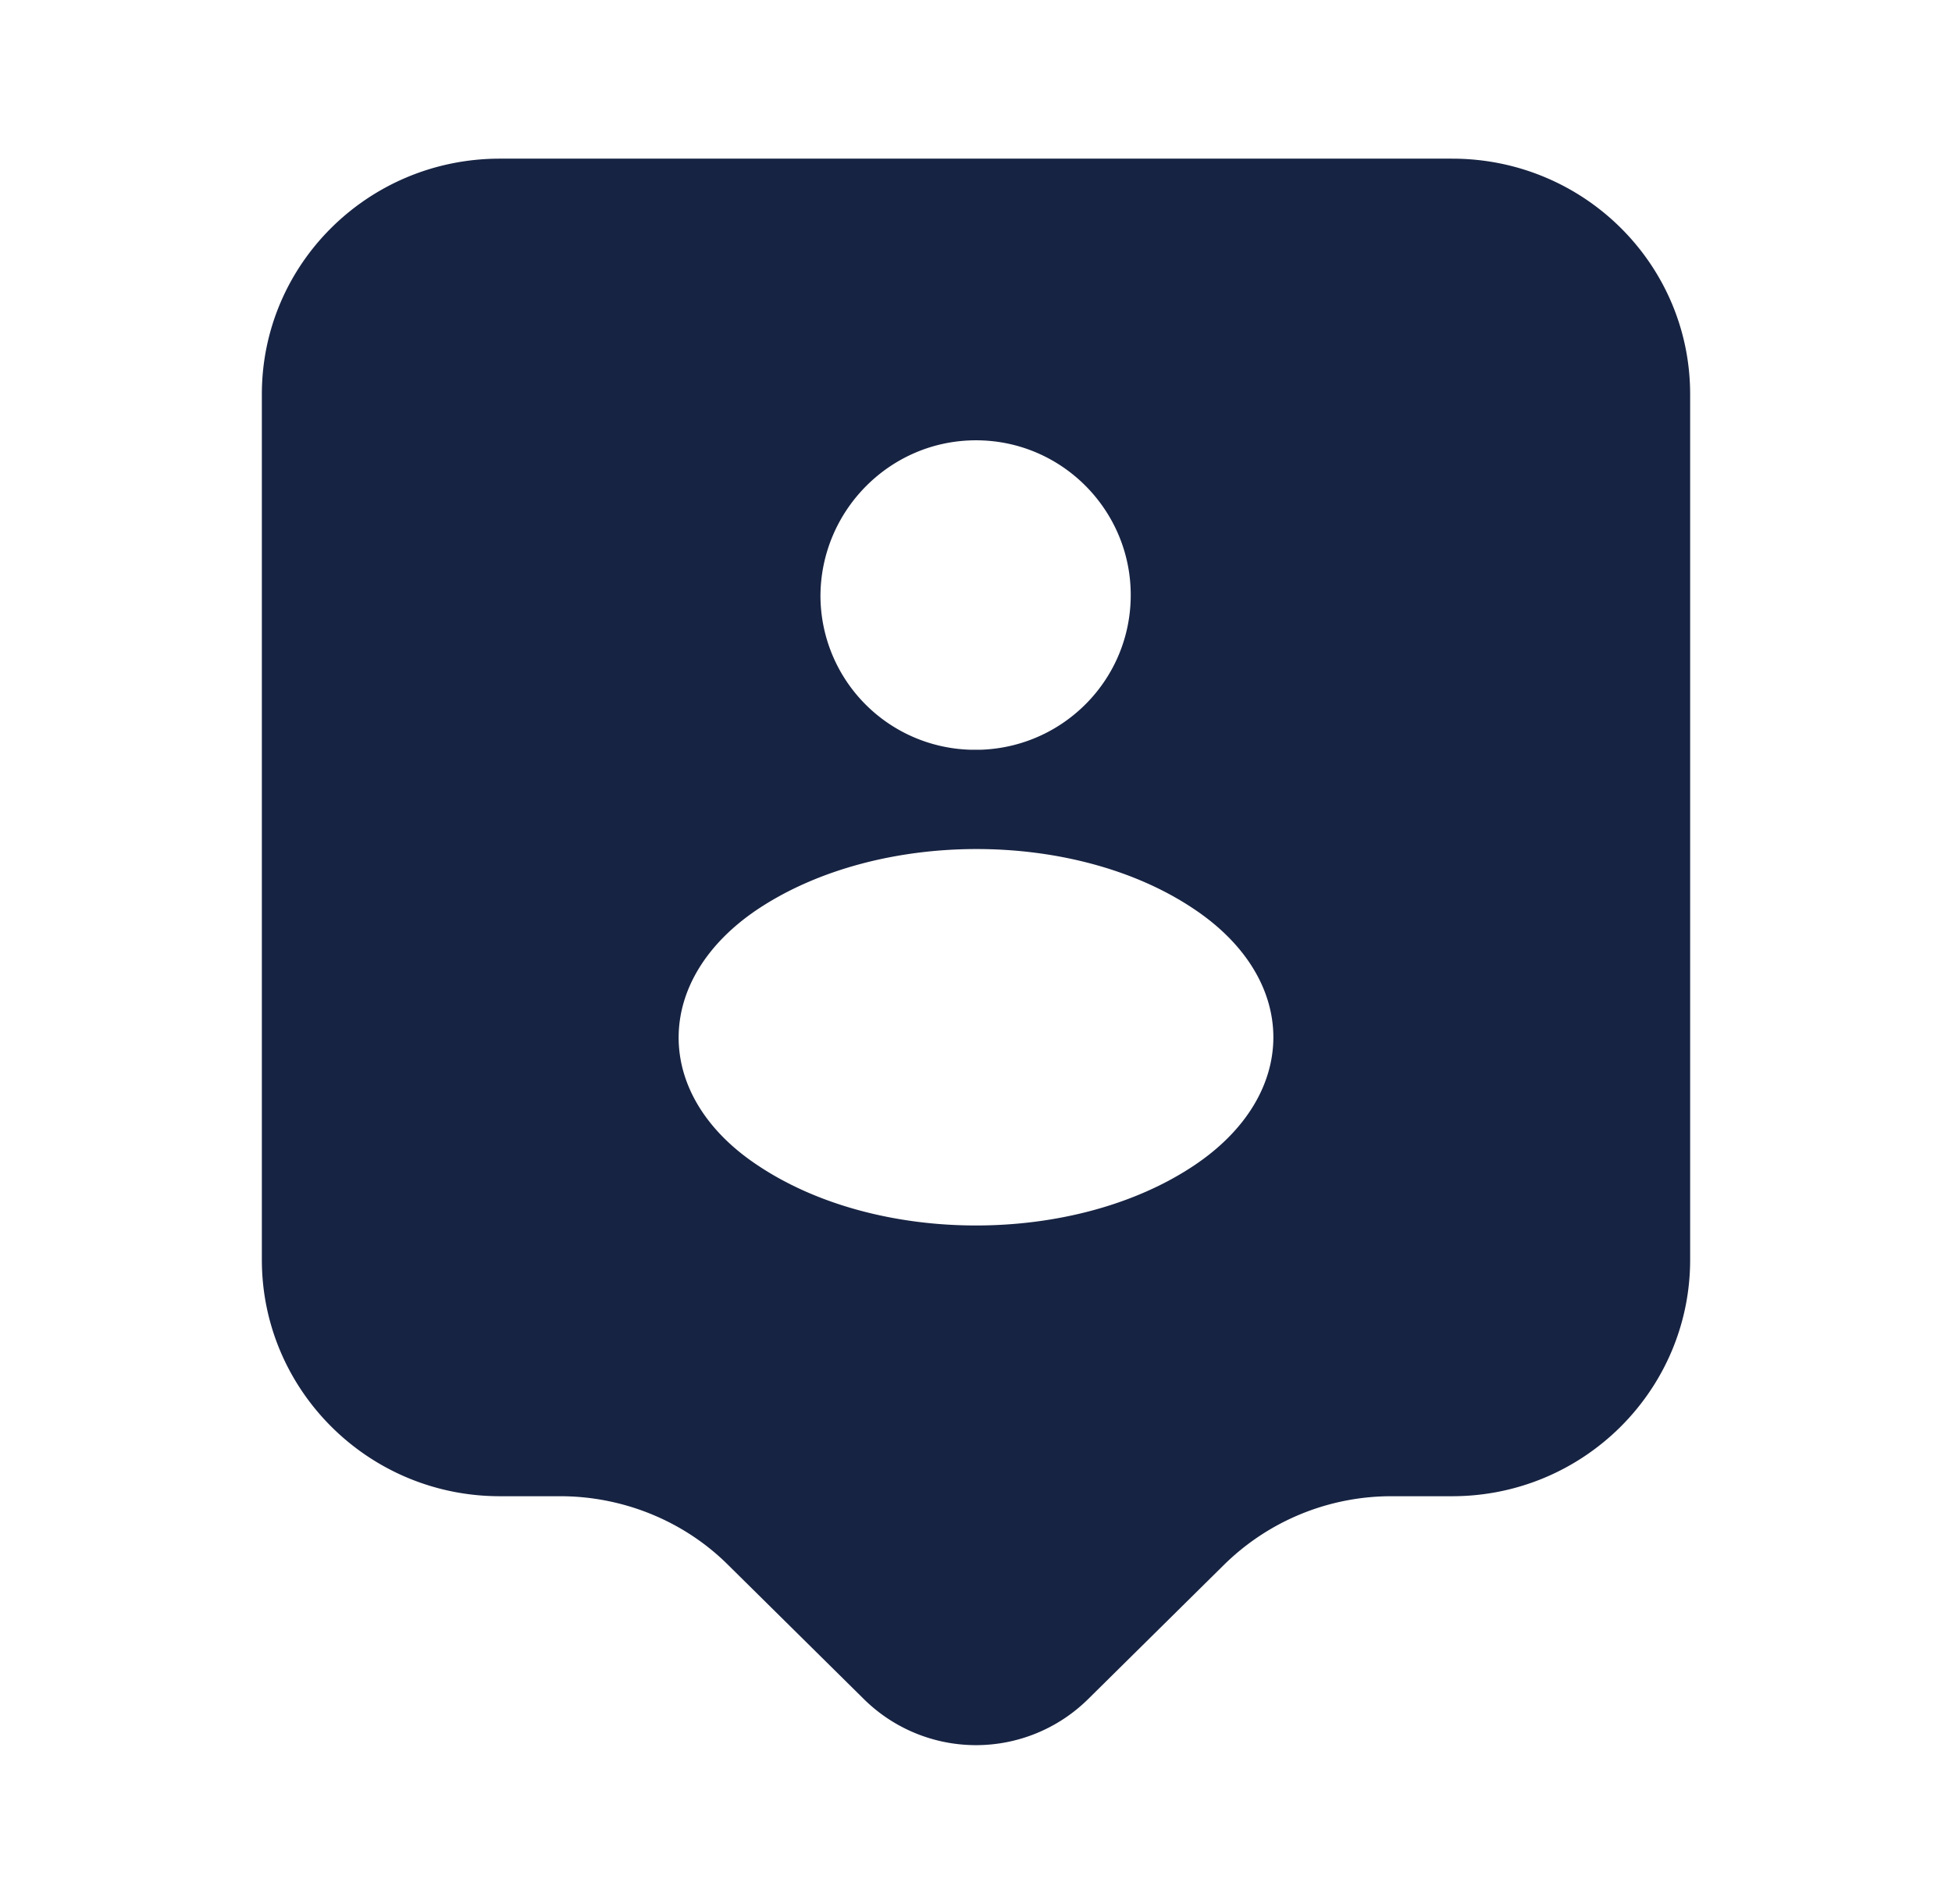
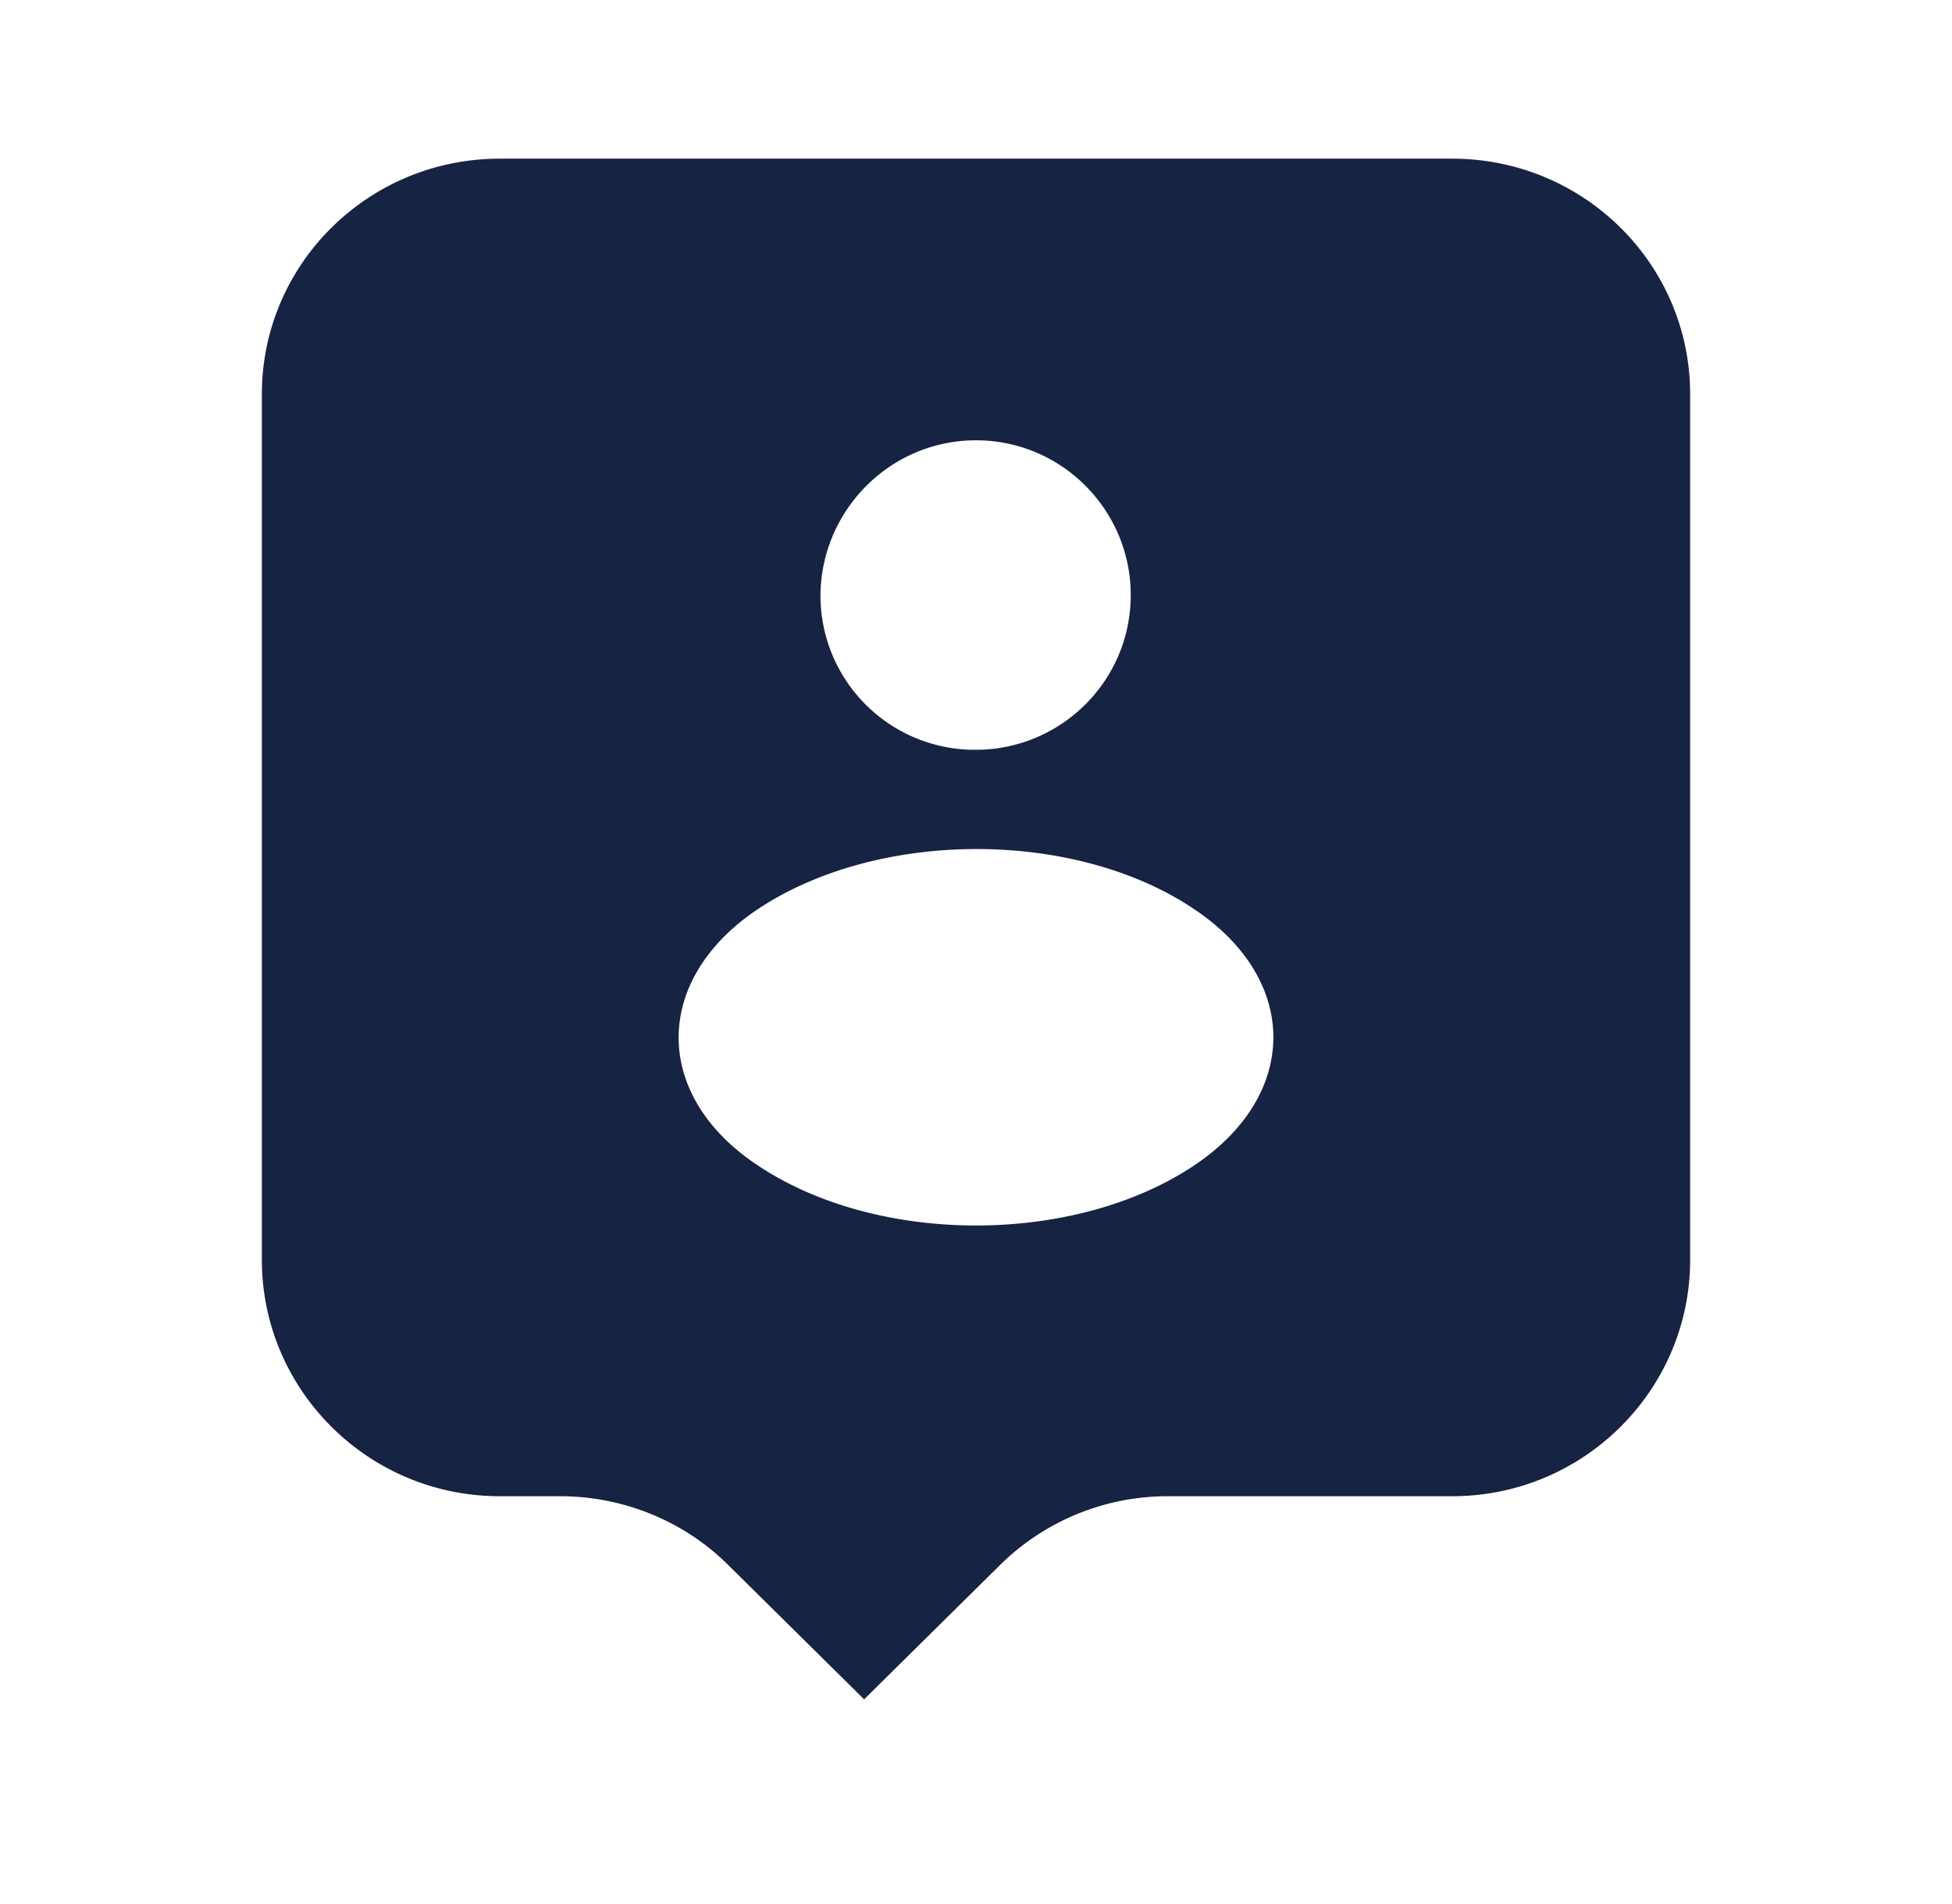
<svg xmlns="http://www.w3.org/2000/svg" width="41" height="40" fill="none">
-   <path fill="#172342" d="M30.5 3.333h-20c-2.767 0-5 2.217-5 4.95v18.183c0 2.734 2.233 4.967 5 4.967h1.267c1.316 0 2.6.517 3.533 1.45l2.85 2.817a3.35 3.35 0 0 0 4.7 0l2.85-2.817a5.008 5.008 0 0 1 3.533-1.45H30.5c2.767 0 5-2.233 5-4.967V8.283c0-2.733-2.233-4.95-5-4.95zm-10 5.917c1.8 0 3.25 1.466 3.25 3.25 0 1.766-1.4 3.183-3.133 3.25h-.25a3.242 3.242 0 0 1-3.134-3.25c.017-1.784 1.467-3.25 3.267-3.25zm4.583 15.233c-2.516 1.683-6.65 1.683-9.166 0-2.217-1.467-2.217-3.9 0-5.383 2.533-1.684 6.666-1.684 9.166 0 2.217 1.483 2.217 3.9 0 5.383z" />
+   <path fill="#172342" d="M30.5 3.333h-20c-2.767 0-5 2.217-5 4.95v18.183c0 2.734 2.233 4.967 5 4.967h1.267c1.316 0 2.6.517 3.533 1.45l2.85 2.817l2.85-2.817a5.008 5.008 0 0 1 3.533-1.45H30.5c2.767 0 5-2.233 5-4.967V8.283c0-2.733-2.233-4.95-5-4.95zm-10 5.917c1.8 0 3.25 1.466 3.25 3.25 0 1.766-1.4 3.183-3.133 3.25h-.25a3.242 3.242 0 0 1-3.134-3.25c.017-1.784 1.467-3.25 3.267-3.25zm4.583 15.233c-2.516 1.683-6.65 1.683-9.166 0-2.217-1.467-2.217-3.9 0-5.383 2.533-1.684 6.666-1.684 9.166 0 2.217 1.483 2.217 3.9 0 5.383z" />
</svg>